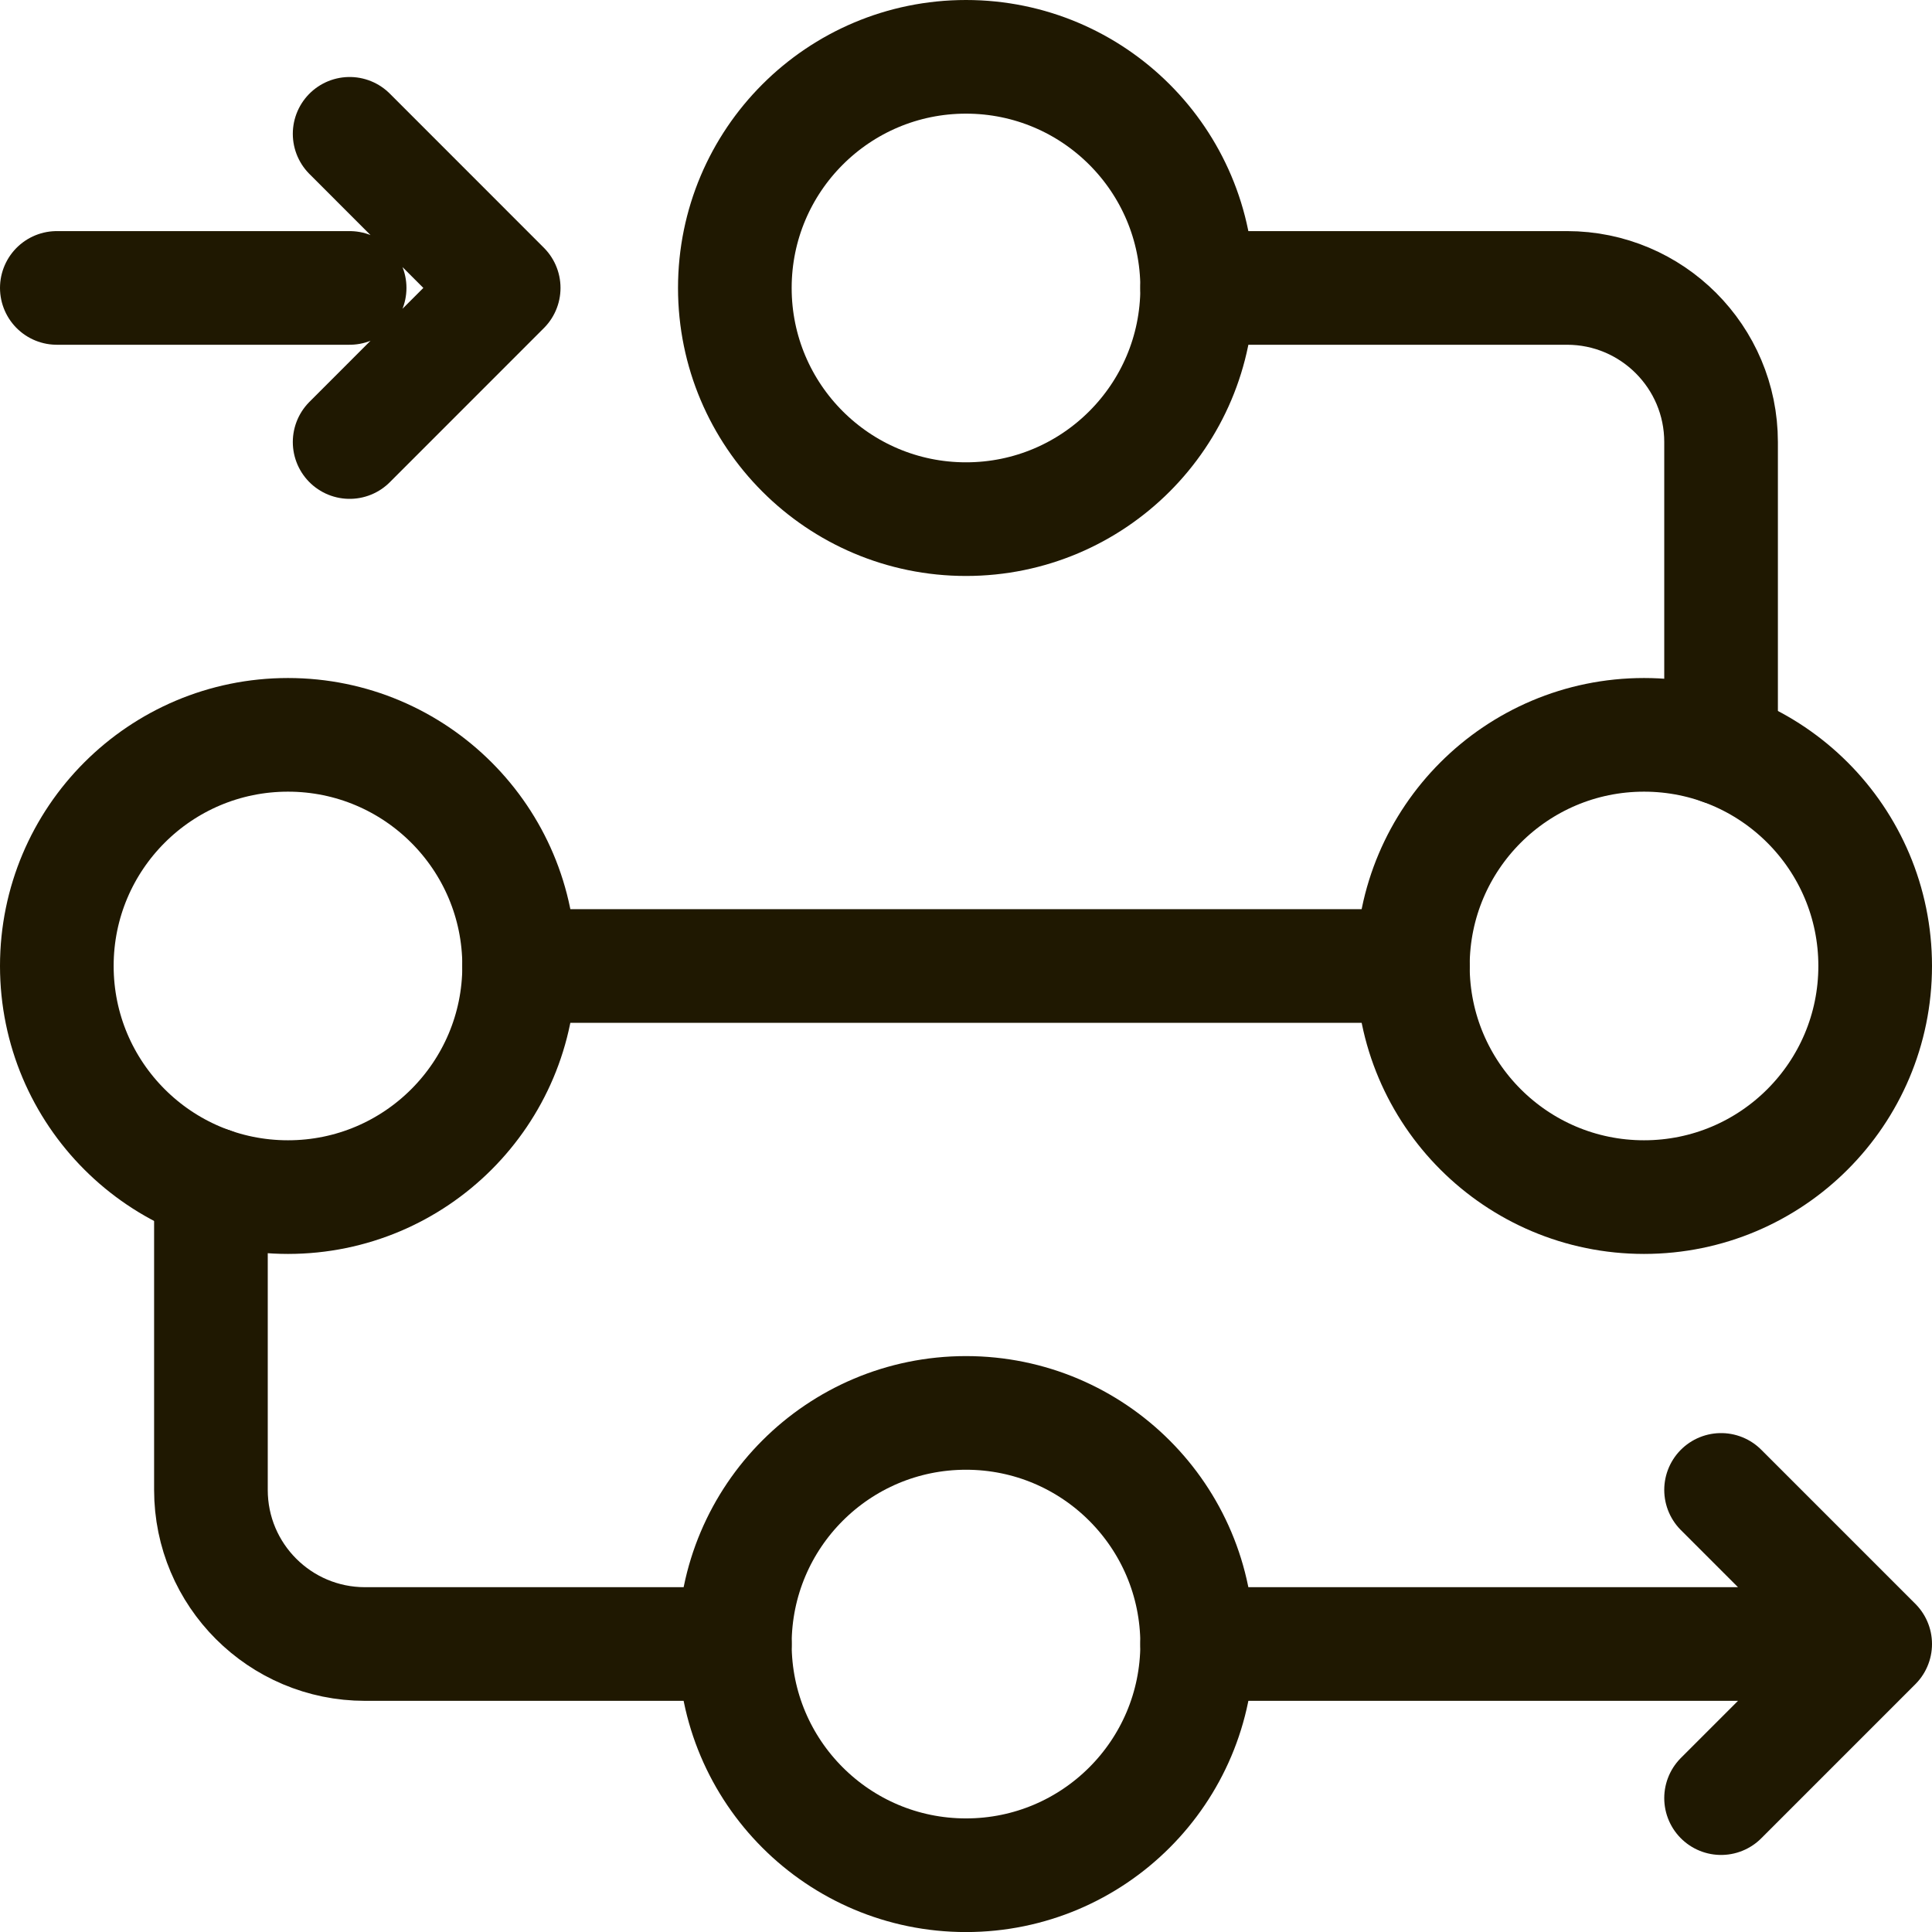
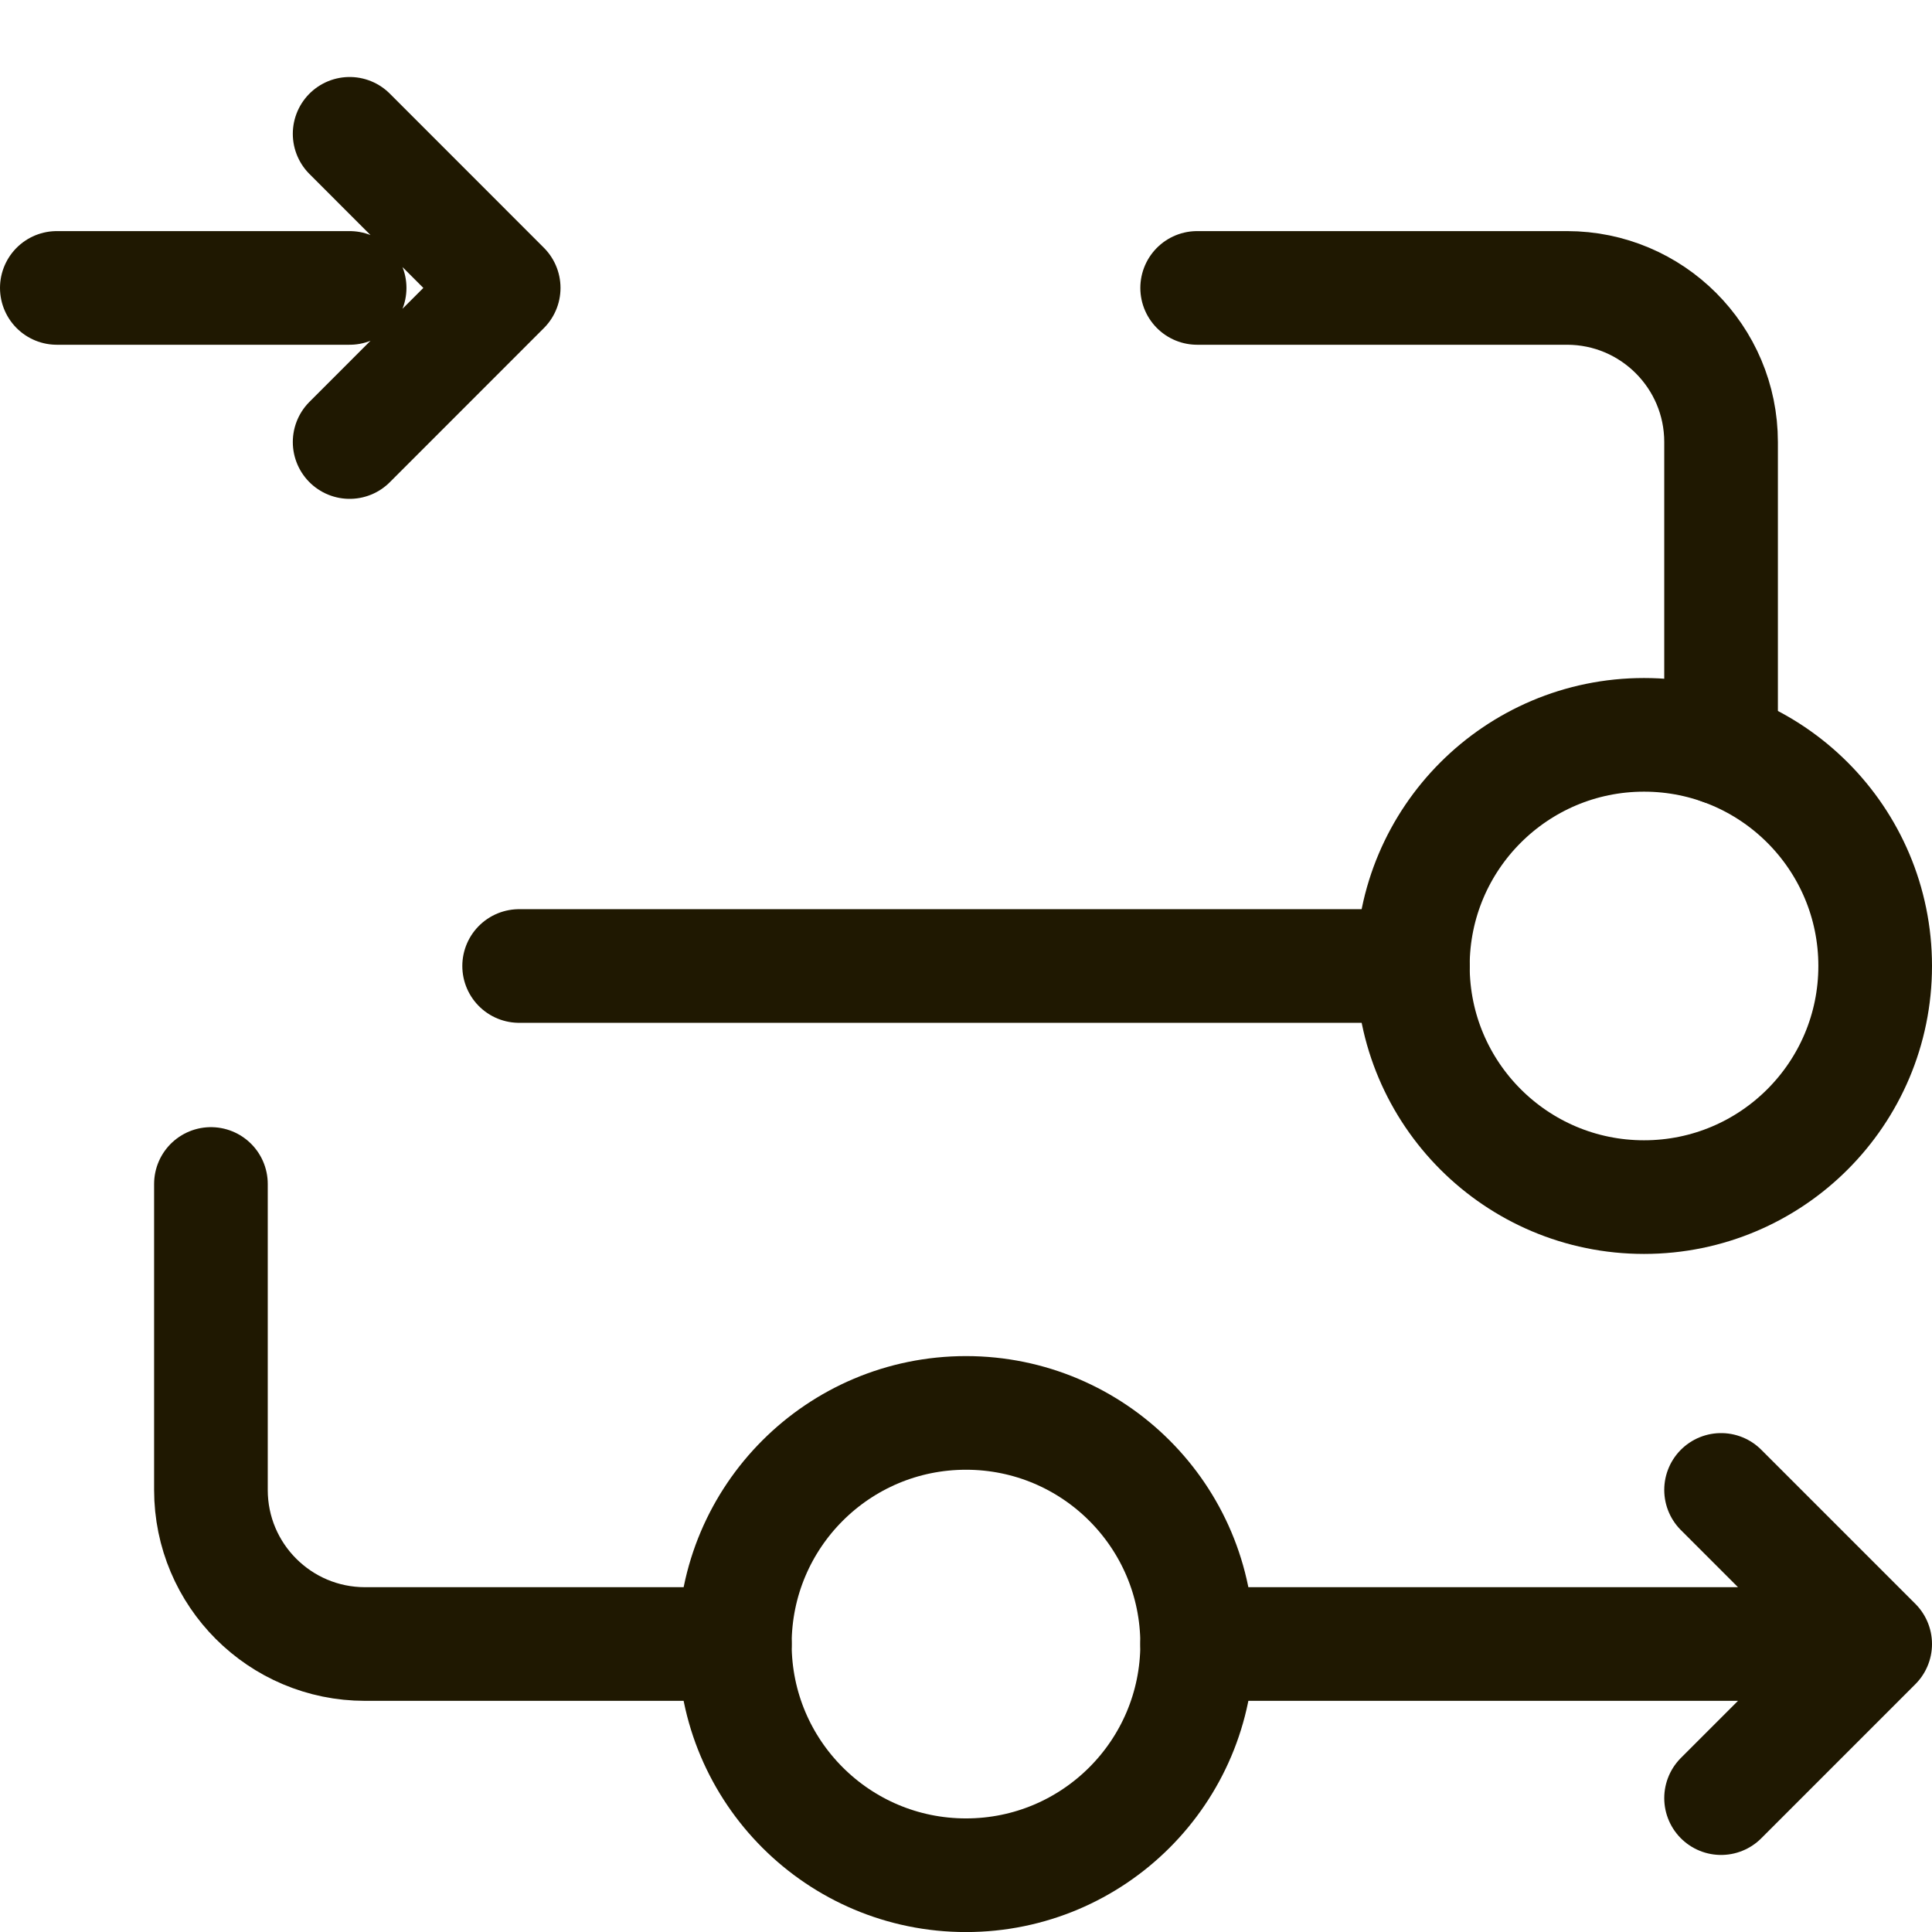
<svg xmlns="http://www.w3.org/2000/svg" width="34" height="34" viewBox="0 0 34 34" fill="none">
-   <path d="M5.068 21.067C7.314 21.067 9.136 19.246 9.136 16.999C9.136 14.753 7.314 12.932 5.068 12.932C2.821 12.932 1 14.753 1 16.999C1 19.246 2.821 21.067 5.068 21.067Z" stroke="#1F1801" stroke-width="2" stroke-miterlimit="10" stroke-linecap="round" stroke-linejoin="round" />
  <path d="M28.932 21.067C31.179 21.067 33 19.246 33 16.999C33 14.753 31.179 12.932 28.932 12.932C26.686 12.932 24.864 14.753 24.864 16.999C24.864 19.246 26.686 21.067 28.932 21.067Z" stroke="#1F1801" stroke-width="2" stroke-miterlimit="10" stroke-linecap="round" stroke-linejoin="round" />
-   <path d="M17 9.136C19.247 9.136 21.068 7.314 21.068 5.068C21.068 2.821 19.247 1 17 1C14.753 1 12.932 2.821 12.932 5.068C12.932 7.314 14.753 9.136 17 9.136Z" stroke="#1F1801" stroke-width="2" stroke-miterlimit="10" stroke-linecap="round" stroke-linejoin="round" />
  <path d="M17 33.001C19.247 33.001 21.068 31.18 21.068 28.933C21.068 26.686 19.247 24.865 17 24.865C14.753 24.865 12.932 26.686 12.932 28.933C12.932 31.18 14.753 33.001 17 33.001Z" stroke="#1F1801" stroke-width="2" stroke-miterlimit="10" stroke-linecap="round" stroke-linejoin="round" />
  <path d="M21.068 5.067H27.576C29.074 5.067 30.288 6.282 30.288 7.779V13.163M24.864 17H9.136M3.712 20.836V26.22C3.712 27.718 4.926 28.932 6.424 28.932H12.932M21.068 28.932H33M33 28.932L30.288 31.644M33 28.932L30.288 26.22M6.153 5.067H1M6.153 7.779L8.864 5.067L6.153 2.355" stroke="#1F1801" stroke-width="2" stroke-miterlimit="10" stroke-linecap="round" stroke-linejoin="round" />
</svg>